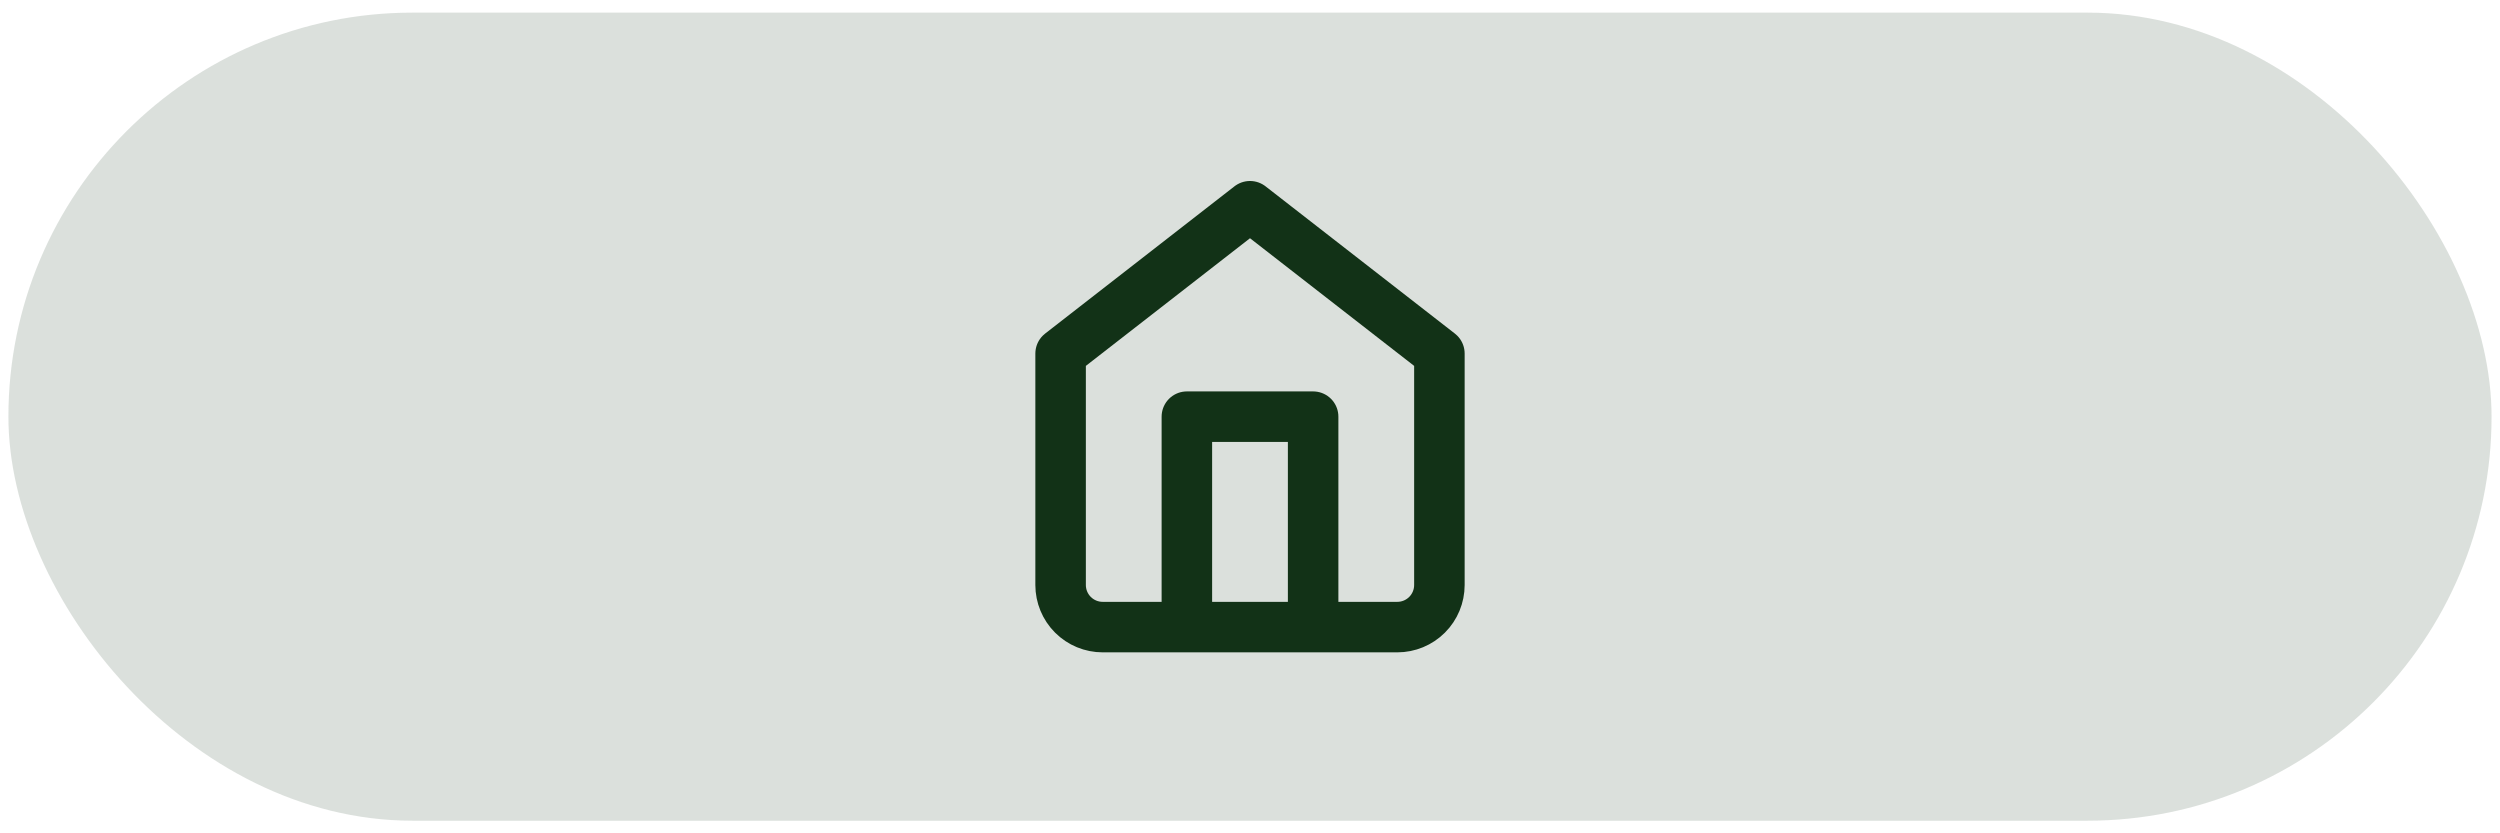
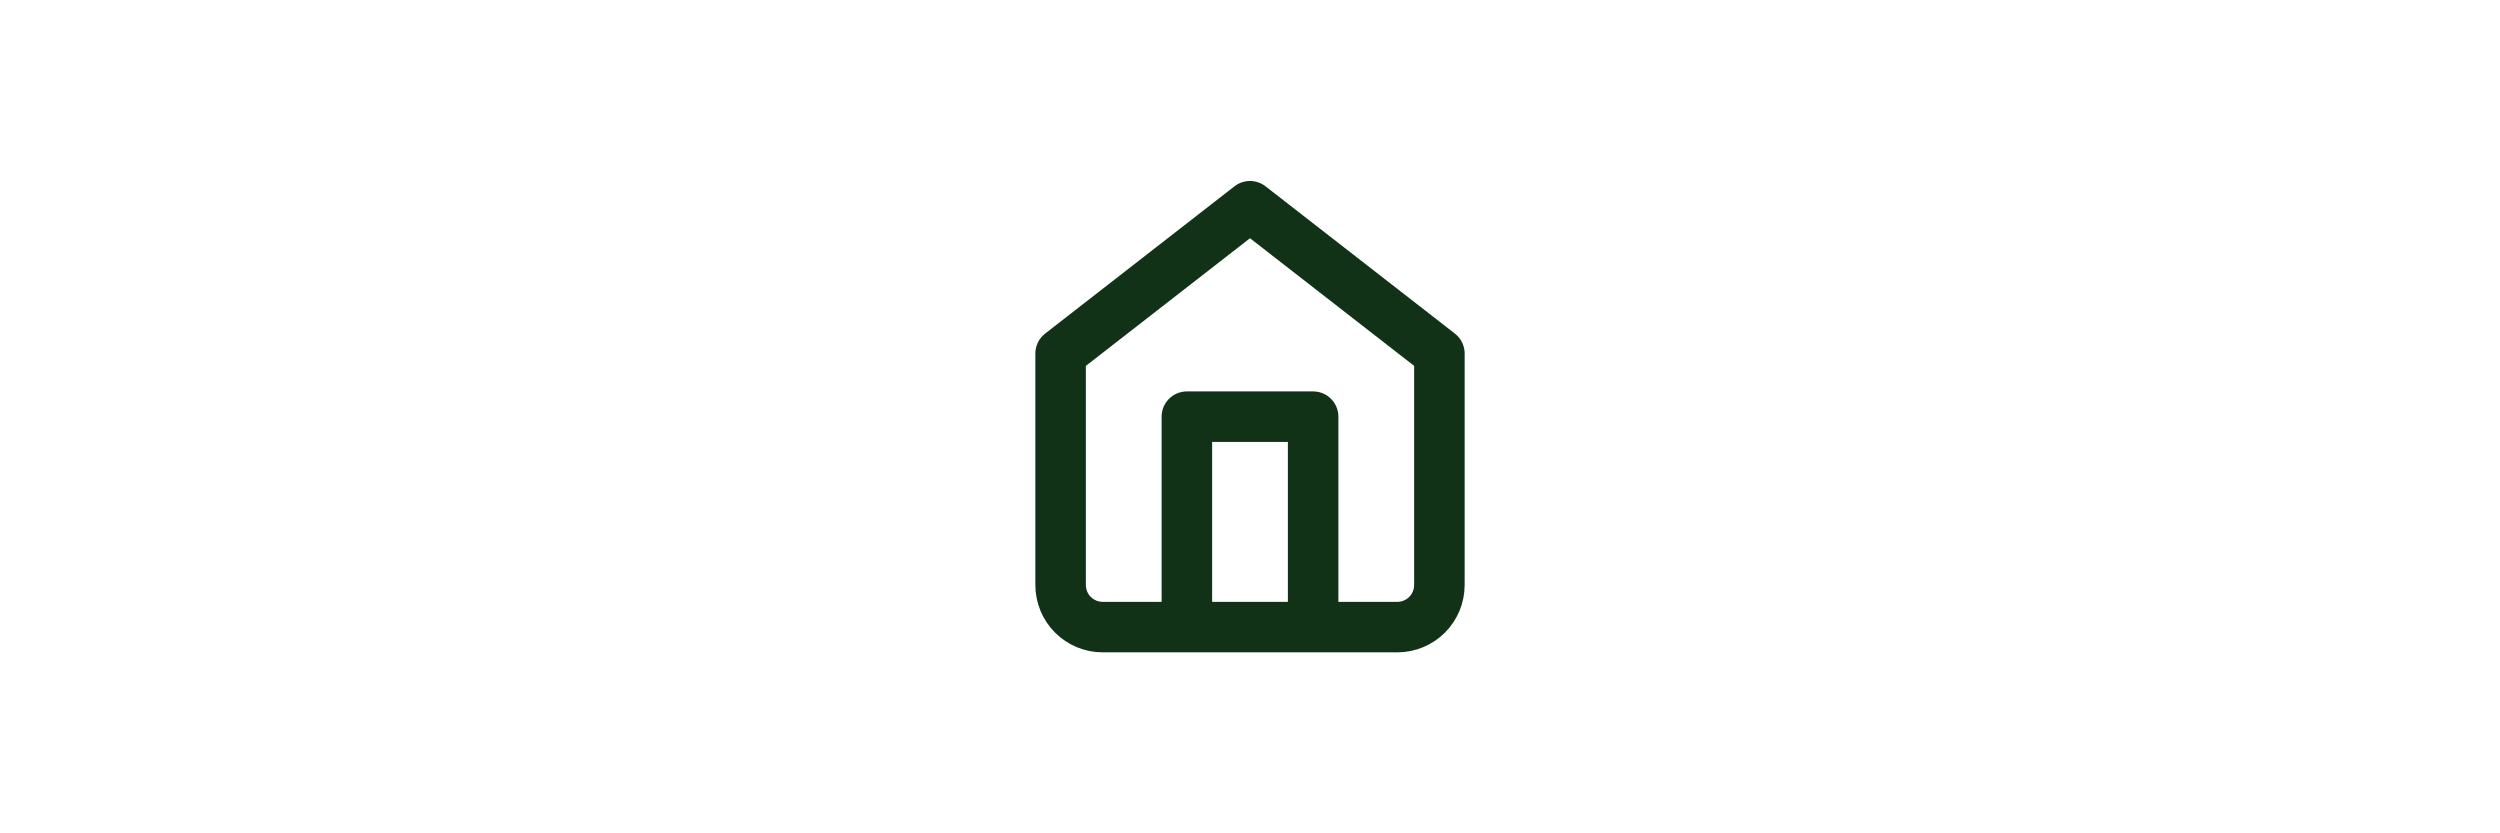
<svg xmlns="http://www.w3.org/2000/svg" width="99" height="33" viewBox="0 0 99 33" fill="none">
-   <rect x="0.333" y="0.5" width="98.333" height="32" rx="16" fill="#123217" fill-opacity="0.15" />
  <path d="M47 24.833V16.5H52V24.833M42 14L49.5 8.167L57 14V23.167C57 23.609 56.824 24.033 56.512 24.345C56.199 24.658 55.775 24.833 55.333 24.833H43.667C43.225 24.833 42.801 24.658 42.488 24.345C42.176 24.033 42 23.609 42 23.167V14Z" stroke="#123217" stroke-width="2" stroke-linecap="round" stroke-linejoin="round" />
</svg>